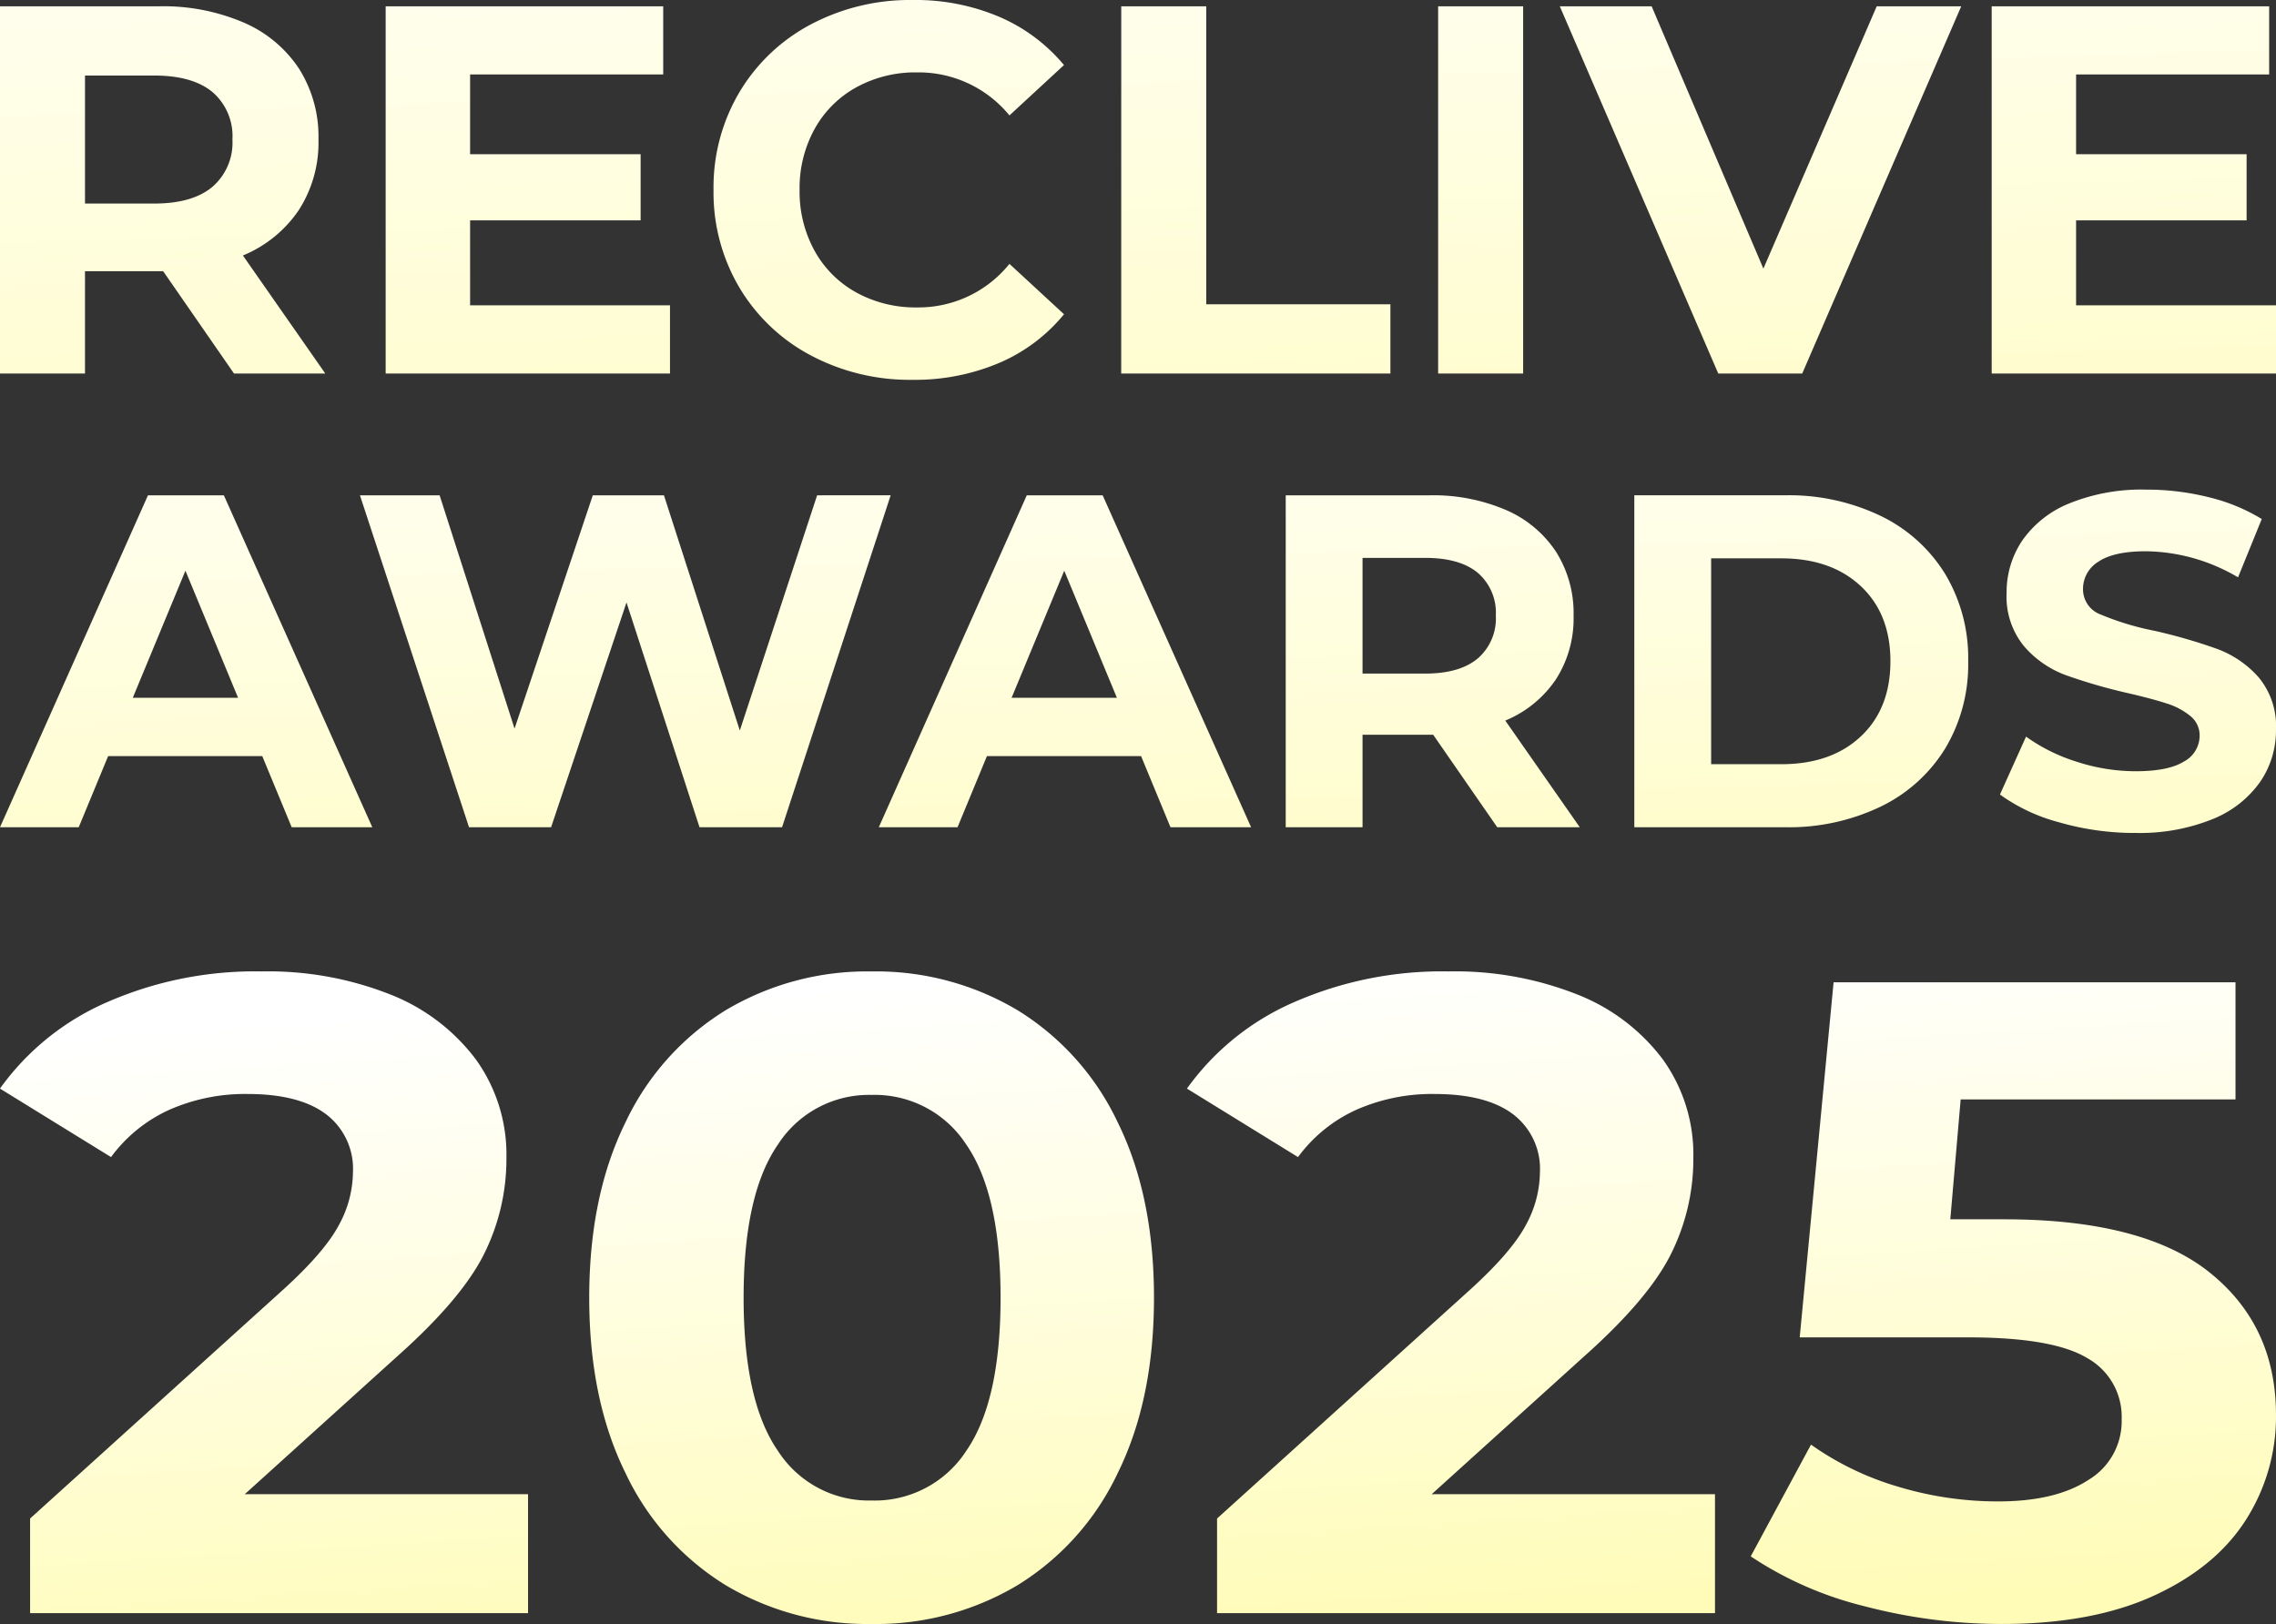
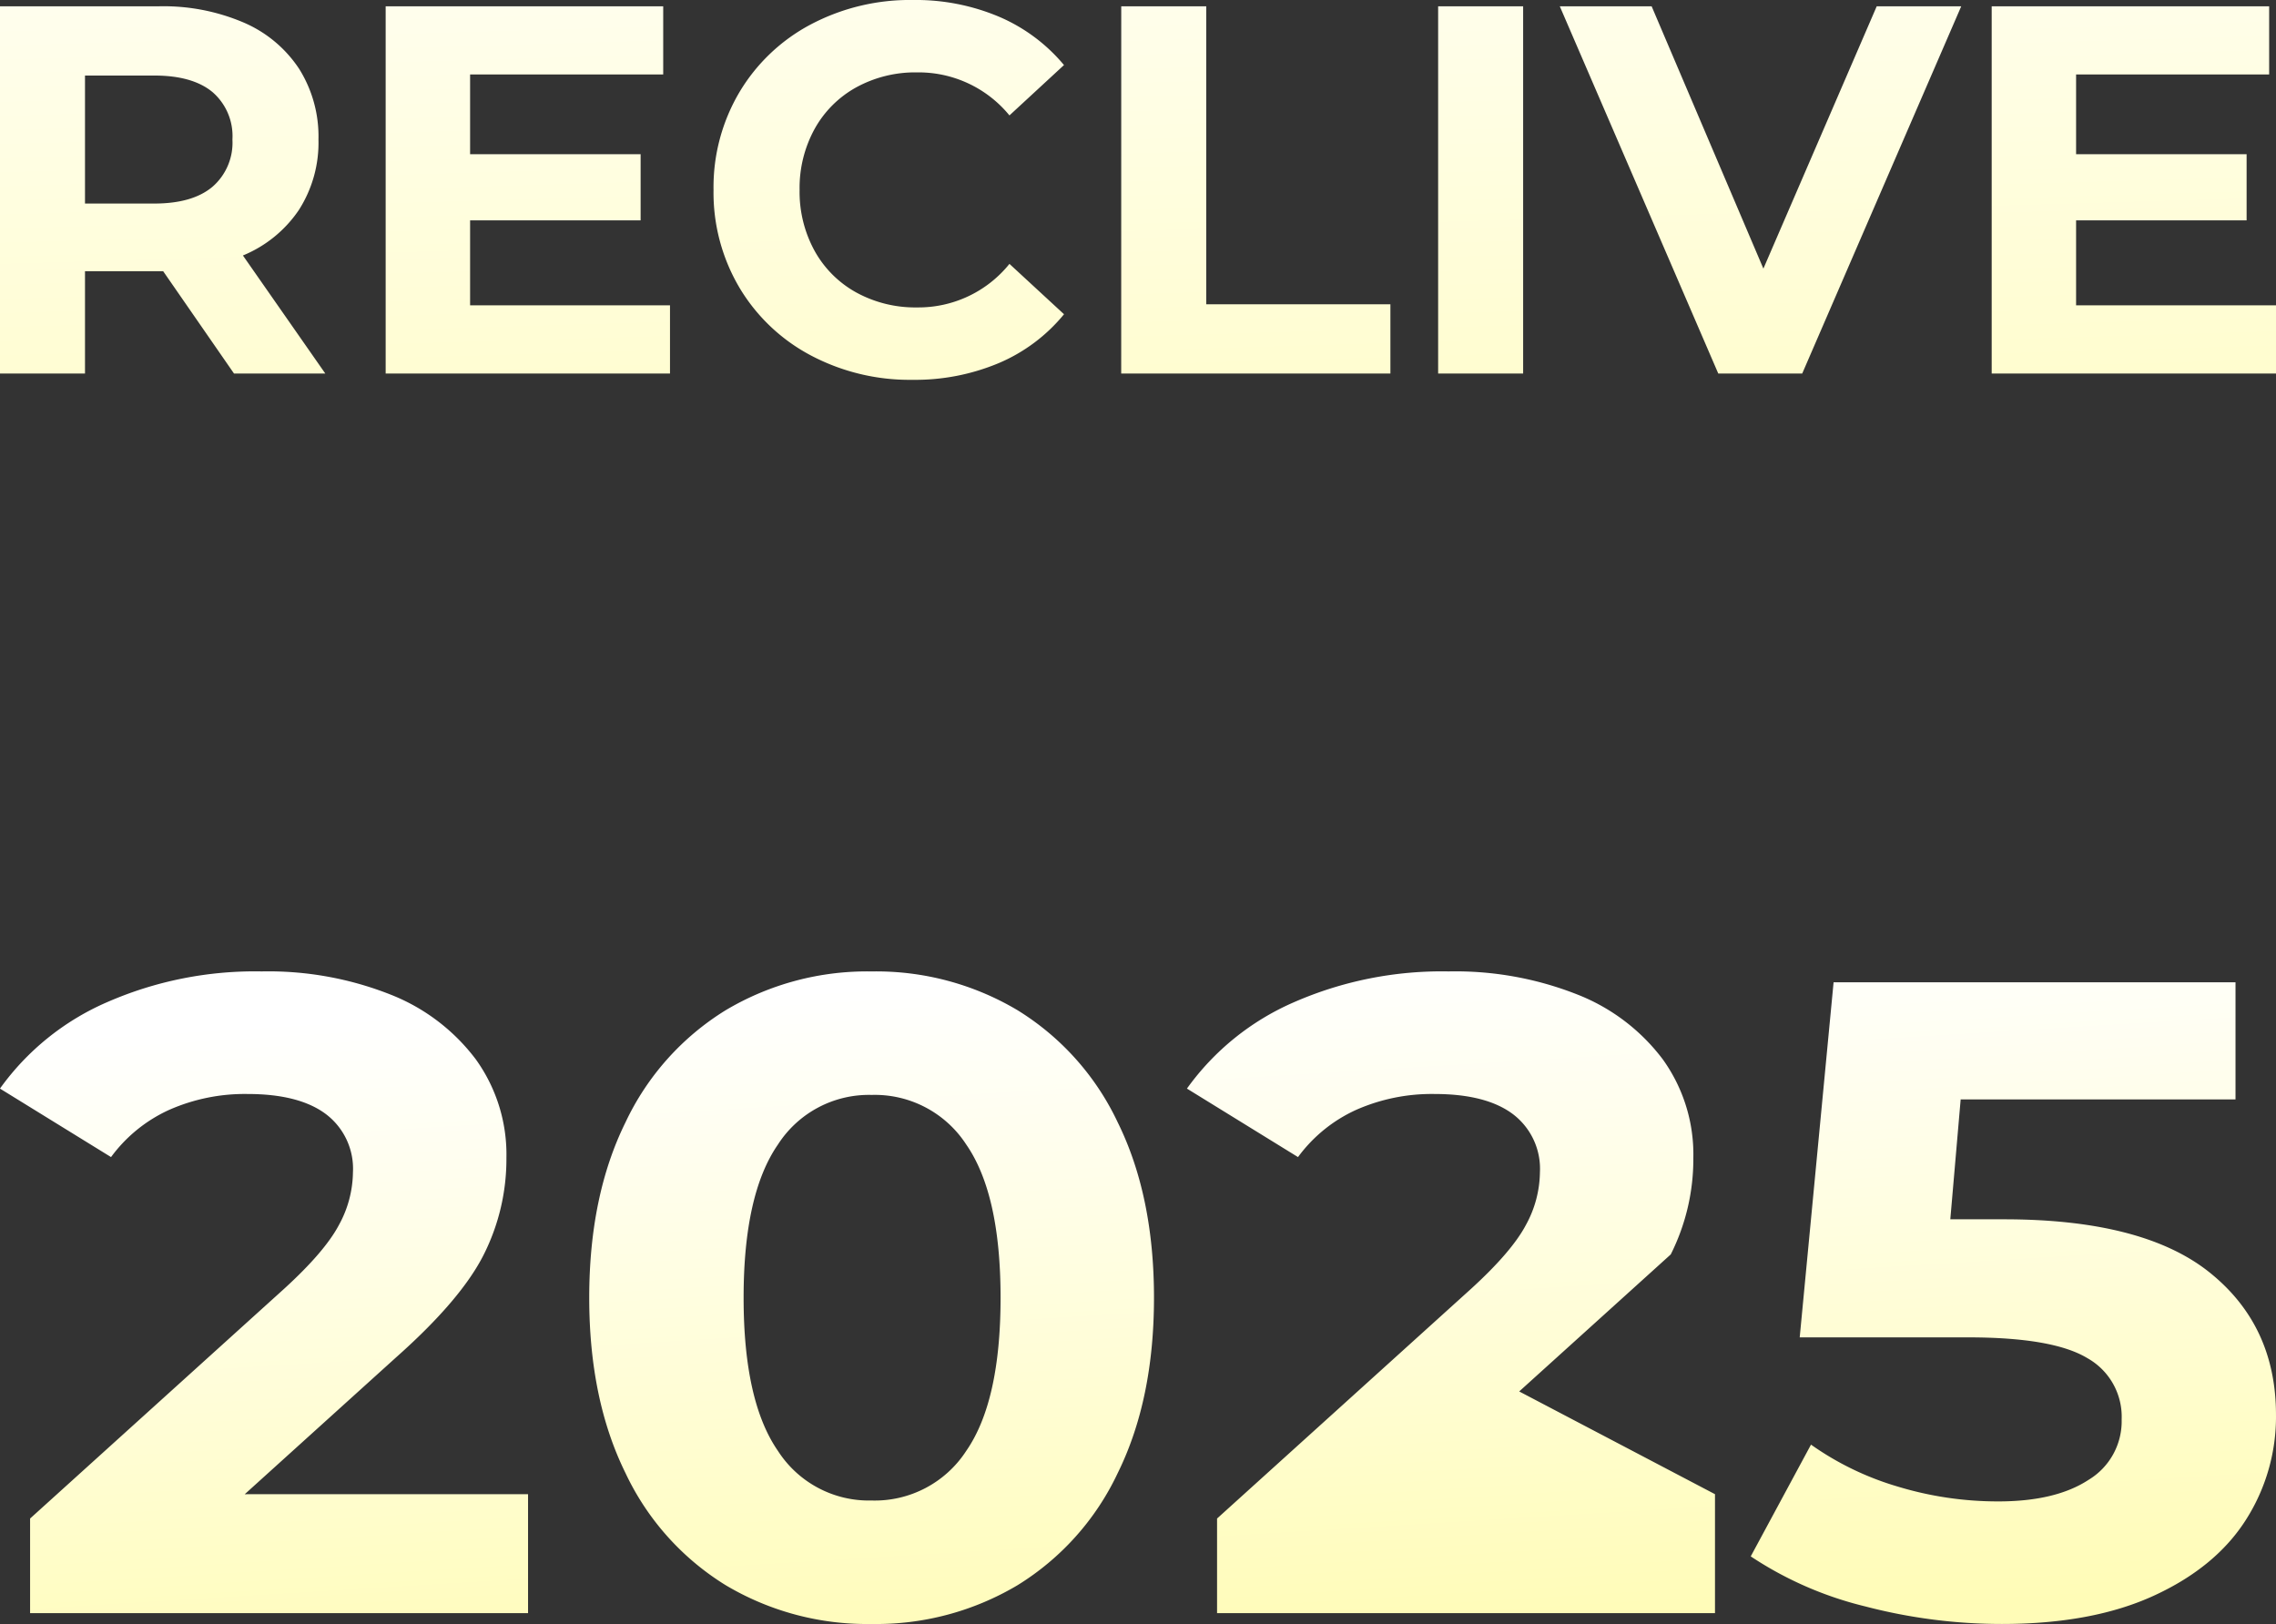
<svg xmlns="http://www.w3.org/2000/svg" xmlns:xlink="http://www.w3.org/1999/xlink" width="310.584" height="221.629" viewBox="0 0 310.584 221.629">
  <rect x="0" y="0" width="310.584" height="221.629" fill="#333333" stroke="none" />
  <defs>
    <linearGradient id="linear-gradient" x1="0.376" y1="-0.365" x2="0.5" y2="1" gradientUnits="objectBoundingBox">
      <stop offset="0" stop-color="#fff" />
      <stop offset="1" stop-color="#fffcb7" />
    </linearGradient>
    <linearGradient id="linear-gradient-3" x1="0.5" y1="0" x2="0.714" xlink:href="#linear-gradient" />
  </defs>
  <g id="グループ_19728" data-name="グループ 19728" transform="translate(-509 -166)">
    <path id="パス_11940" data-name="パス 11940" d="M-183.118-20.224l-9.665-13.961h-10.668v13.961h-11.6V-70.341h21.694a27.841,27.841,0,0,1,11.563,2.219,17.178,17.178,0,0,1,7.553,6.3,17.357,17.357,0,0,1,2.649,9.665,17.01,17.01,0,0,1-2.685,9.63,17.017,17.017,0,0,1-7.625,6.193l11.241,16.109Zm-.215-31.932a7.938,7.938,0,0,0-2.721-6.479Q-188.774-60.89-194-60.89h-9.451v17.469H-194q5.227,0,7.947-2.291A7.961,7.961,0,0,0-183.333-52.156Zm59.711,22.624v9.307h-38.8V-70.341h37.874v9.307H-150.9v10.883h23.269v9.021H-150.9v11.6Zm33.077,10.167A28.787,28.787,0,0,1-104.4-22.694a24.846,24.846,0,0,1-9.737-9.236,25.446,25.446,0,0,1-3.544-13.353,25.446,25.446,0,0,1,3.544-13.353,24.846,24.846,0,0,1,9.737-9.236A28.937,28.937,0,0,1-90.473-71.2,29.209,29.209,0,0,1-78.7-68.909a23.59,23.59,0,0,1,8.842,6.587L-77.3-55.449A16.01,16.01,0,0,0-89.9-61.32a16.732,16.732,0,0,0-8.305,2.04,14.506,14.506,0,0,0-5.692,5.692,16.732,16.732,0,0,0-2.04,8.305,16.732,16.732,0,0,0,2.04,8.305,14.506,14.506,0,0,0,5.692,5.692,16.732,16.732,0,0,0,8.305,2.04,15.932,15.932,0,0,0,12.6-5.942l7.446,6.873a23.209,23.209,0,0,1-8.878,6.658A29.465,29.465,0,0,1-90.545-19.365Zm28.5-50.976h11.6v40.666h25.13v9.451H-62.05Zm43.244,0h11.6v50.117h-11.6Zm71.381,0L30.881-20.224H19.426L-2.2-70.341H10.333l15.25,35.8,15.465-35.8Zm42.957,40.81v9.307h-38.8V-70.341H94.6v9.307H68.254v10.883H91.523v9.021H68.254v11.6Z" transform="translate(724.05 237.2)" fill="url(#linear-gradient)" />
-     <path id="パス_11941" data-name="パス 11941" d="M-186.667-29.132H-207.7l-4.013,9.708h-10.743l20.192-45.3h10.355l20.257,45.3h-11Zm-3.3-7.96-7.184-17.344-7.184,17.344Zm89.052-27.635-14.82,45.3H-127L-136.963-50.1l-10.29,30.676h-11.2l-14.885-45.3h10.873l10.225,31.841,10.678-31.841h9.708l10.355,32.1,10.549-32.1Zm34.171,35.595H-87.778l-4.013,9.708h-10.743l20.192-45.3h10.355l20.257,45.3h-11Zm-3.3-7.96-7.184-17.344-7.184,17.344Zm51.9,17.668-8.737-12.62h-9.643v12.62H-47.005v-45.3H-27.4a25.167,25.167,0,0,1,10.452,2.006,15.528,15.528,0,0,1,6.828,5.7,15.689,15.689,0,0,1,2.395,8.737,15.376,15.376,0,0,1-2.427,8.7,15.382,15.382,0,0,1-6.892,5.6L-6.88-19.425Zm-.194-28.864a7.176,7.176,0,0,0-2.459-5.857q-2.459-2.039-7.184-2.039h-8.543v15.791h8.543q4.724,0,7.184-2.071A7.2,7.2,0,0,0-18.335-48.289ZM.563-64.727h20.58a28.924,28.924,0,0,1,13.041,2.815,21.079,21.079,0,0,1,8.8,7.928,22.3,22.3,0,0,1,3.139,11.908,22.3,22.3,0,0,1-3.139,11.908,21.078,21.078,0,0,1-8.8,7.928,28.924,28.924,0,0,1-13.041,2.815H.563Zm20.063,36.7q6.8,0,10.84-3.786t4.045-10.258q0-6.472-4.045-10.258T20.625-56.12H11.047v28.088Zm48.28,9.384A37.066,37.066,0,0,1,58.518-20.1,24.361,24.361,0,0,1,50.46-23.89l3.56-7.9a24.154,24.154,0,0,0,6.925,3.43,26.01,26.01,0,0,0,8.025,1.294q4.466,0,6.6-1.327a4.008,4.008,0,0,0,2.136-3.527A3.372,3.372,0,0,0,76.445-34.6a9.567,9.567,0,0,0-3.236-1.715q-1.974-.647-5.339-1.424A73.808,73.808,0,0,1,59.392-40.2a13.774,13.774,0,0,1-5.663-3.948A10.661,10.661,0,0,1,51.366-51.4,12.609,12.609,0,0,1,53.5-58.547a14.367,14.367,0,0,1,6.439-5.08A26.277,26.277,0,0,1,70.458-65.5a34.823,34.823,0,0,1,8.478,1.035,25.046,25.046,0,0,1,7.248,2.977l-3.236,7.96a25.26,25.26,0,0,0-12.555-3.56q-4.4,0-6.5,1.424a4.346,4.346,0,0,0-2.1,3.754,3.67,3.67,0,0,0,2.427,3.462,38.1,38.1,0,0,0,7.41,2.233A73.808,73.808,0,0,1,80.1-43.759a14.039,14.039,0,0,1,5.663,3.883,10.411,10.411,0,0,1,2.362,7.184,12.37,12.37,0,0,1-2.168,7.087,14.566,14.566,0,0,1-6.5,5.08A26.515,26.515,0,0,1,68.905-18.648Z" transform="translate(731.456 298.32)" fill="url(#linear-gradient)" />
-     <path id="パス_18619" data-name="パス 18619" d="M-139.348-51.836V-35.6H-207.3V-48.515l34.68-31.365q5.523-5.043,7.45-8.671a15.246,15.246,0,0,0,1.927-7.2,9.348,9.348,0,0,0-3.661-7.934q-3.661-2.767-10.725-2.767a25.556,25.556,0,0,0-10.661,2.152,20.218,20.218,0,0,0-7.964,6.458l-15.157-9.348a35.2,35.2,0,0,1,14.514-11.747,50.3,50.3,0,0,1,21.194-4.243,45.267,45.267,0,0,1,17.533,3.137,26.857,26.857,0,0,1,11.689,8.856A22.228,22.228,0,0,1-142.3-97.715a28.968,28.968,0,0,1-3.083,13.161q-3.083,6.15-11.945,14.022l-20.68,18.7Zm46.883,17.712a37.671,37.671,0,0,1-19.909-5.289,35.977,35.977,0,0,1-13.68-15.314Q-131-64.751-131-78.65t4.945-23.924a35.977,35.977,0,0,1,13.68-15.314,37.671,37.671,0,0,1,19.909-5.289,37.671,37.671,0,0,1,19.909,5.289,35.977,35.977,0,0,1,13.68,15.314q4.945,10.024,4.945,23.924t-4.945,23.924a35.977,35.977,0,0,1-13.68,15.314A37.671,37.671,0,0,1-92.465-34.124Zm0-16.851A14.87,14.87,0,0,0-79.556-57.74q4.688-6.765,4.688-20.91t-4.688-20.91a14.87,14.87,0,0,0-12.909-6.765,14.755,14.755,0,0,0-12.78,6.765q-4.688,6.765-4.688,20.91t4.688,20.91A14.755,14.755,0,0,0-92.465-50.975Zm115.088-.861V-35.6H-45.325V-48.515l34.68-31.365q5.523-5.043,7.45-8.671a15.246,15.246,0,0,0,1.927-7.2,9.348,9.348,0,0,0-3.661-7.934q-3.661-2.767-10.725-2.767A25.556,25.556,0,0,0-26.315-104.3a20.218,20.218,0,0,0-7.964,6.458l-15.157-9.348a35.2,35.2,0,0,1,14.514-11.747,50.3,50.3,0,0,1,21.194-4.243,45.267,45.267,0,0,1,17.533,3.137,26.857,26.857,0,0,1,11.689,8.856,22.228,22.228,0,0,1,4.174,13.468,28.968,28.968,0,0,1-3.083,13.161Q13.5-78.4,4.64-70.532l-20.68,18.7ZM62.056-89.351q19.01,0,28.065,7.257T99.177-62.66a26.138,26.138,0,0,1-4.11,14.33Q90.956-41.873,82.543-38T61.8-34.124a73.659,73.659,0,0,1-18.689-2.4A49.16,49.16,0,0,1,27.5-43.349L35.724-58.6a40.03,40.03,0,0,0,11.817,5.719,47.013,47.013,0,0,0,13.744,2.03q7.835,0,12.331-2.952a9.331,9.331,0,0,0,4.5-8.241,9.169,9.169,0,0,0-4.688-8.364q-4.688-2.829-16.248-2.829H34.183L38.807-121.7H93.653v15.99H56.147L54.734-89.351Z" transform="translate(720.406 421.753)" fill="url(#linear-gradient-3)" />
+     <path id="パス_18619" data-name="パス 18619" d="M-139.348-51.836V-35.6H-207.3V-48.515l34.68-31.365q5.523-5.043,7.45-8.671a15.246,15.246,0,0,0,1.927-7.2,9.348,9.348,0,0,0-3.661-7.934q-3.661-2.767-10.725-2.767a25.556,25.556,0,0,0-10.661,2.152,20.218,20.218,0,0,0-7.964,6.458l-15.157-9.348a35.2,35.2,0,0,1,14.514-11.747,50.3,50.3,0,0,1,21.194-4.243,45.267,45.267,0,0,1,17.533,3.137,26.857,26.857,0,0,1,11.689,8.856A22.228,22.228,0,0,1-142.3-97.715a28.968,28.968,0,0,1-3.083,13.161q-3.083,6.15-11.945,14.022l-20.68,18.7Zm46.883,17.712a37.671,37.671,0,0,1-19.909-5.289,35.977,35.977,0,0,1-13.68-15.314Q-131-64.751-131-78.65t4.945-23.924a35.977,35.977,0,0,1,13.68-15.314,37.671,37.671,0,0,1,19.909-5.289,37.671,37.671,0,0,1,19.909,5.289,35.977,35.977,0,0,1,13.68,15.314q4.945,10.024,4.945,23.924t-4.945,23.924a35.977,35.977,0,0,1-13.68,15.314A37.671,37.671,0,0,1-92.465-34.124Zm0-16.851A14.87,14.87,0,0,0-79.556-57.74q4.688-6.765,4.688-20.91t-4.688-20.91a14.87,14.87,0,0,0-12.909-6.765,14.755,14.755,0,0,0-12.78,6.765q-4.688,6.765-4.688,20.91t4.688,20.91A14.755,14.755,0,0,0-92.465-50.975Zm115.088-.861V-35.6H-45.325V-48.515l34.68-31.365q5.523-5.043,7.45-8.671a15.246,15.246,0,0,0,1.927-7.2,9.348,9.348,0,0,0-3.661-7.934q-3.661-2.767-10.725-2.767A25.556,25.556,0,0,0-26.315-104.3a20.218,20.218,0,0,0-7.964,6.458l-15.157-9.348a35.2,35.2,0,0,1,14.514-11.747,50.3,50.3,0,0,1,21.194-4.243,45.267,45.267,0,0,1,17.533,3.137,26.857,26.857,0,0,1,11.689,8.856,22.228,22.228,0,0,1,4.174,13.468,28.968,28.968,0,0,1-3.083,13.161l-20.68,18.7ZM62.056-89.351q19.01,0,28.065,7.257T99.177-62.66a26.138,26.138,0,0,1-4.11,14.33Q90.956-41.873,82.543-38T61.8-34.124a73.659,73.659,0,0,1-18.689-2.4A49.16,49.16,0,0,1,27.5-43.349L35.724-58.6a40.03,40.03,0,0,0,11.817,5.719,47.013,47.013,0,0,0,13.744,2.03q7.835,0,12.331-2.952a9.331,9.331,0,0,0,4.5-8.241,9.169,9.169,0,0,0-4.688-8.364q-4.688-2.829-16.248-2.829H34.183L38.807-121.7H93.653v15.99H56.147L54.734-89.351Z" transform="translate(720.406 421.753)" fill="url(#linear-gradient-3)" />
  </g>
</svg>